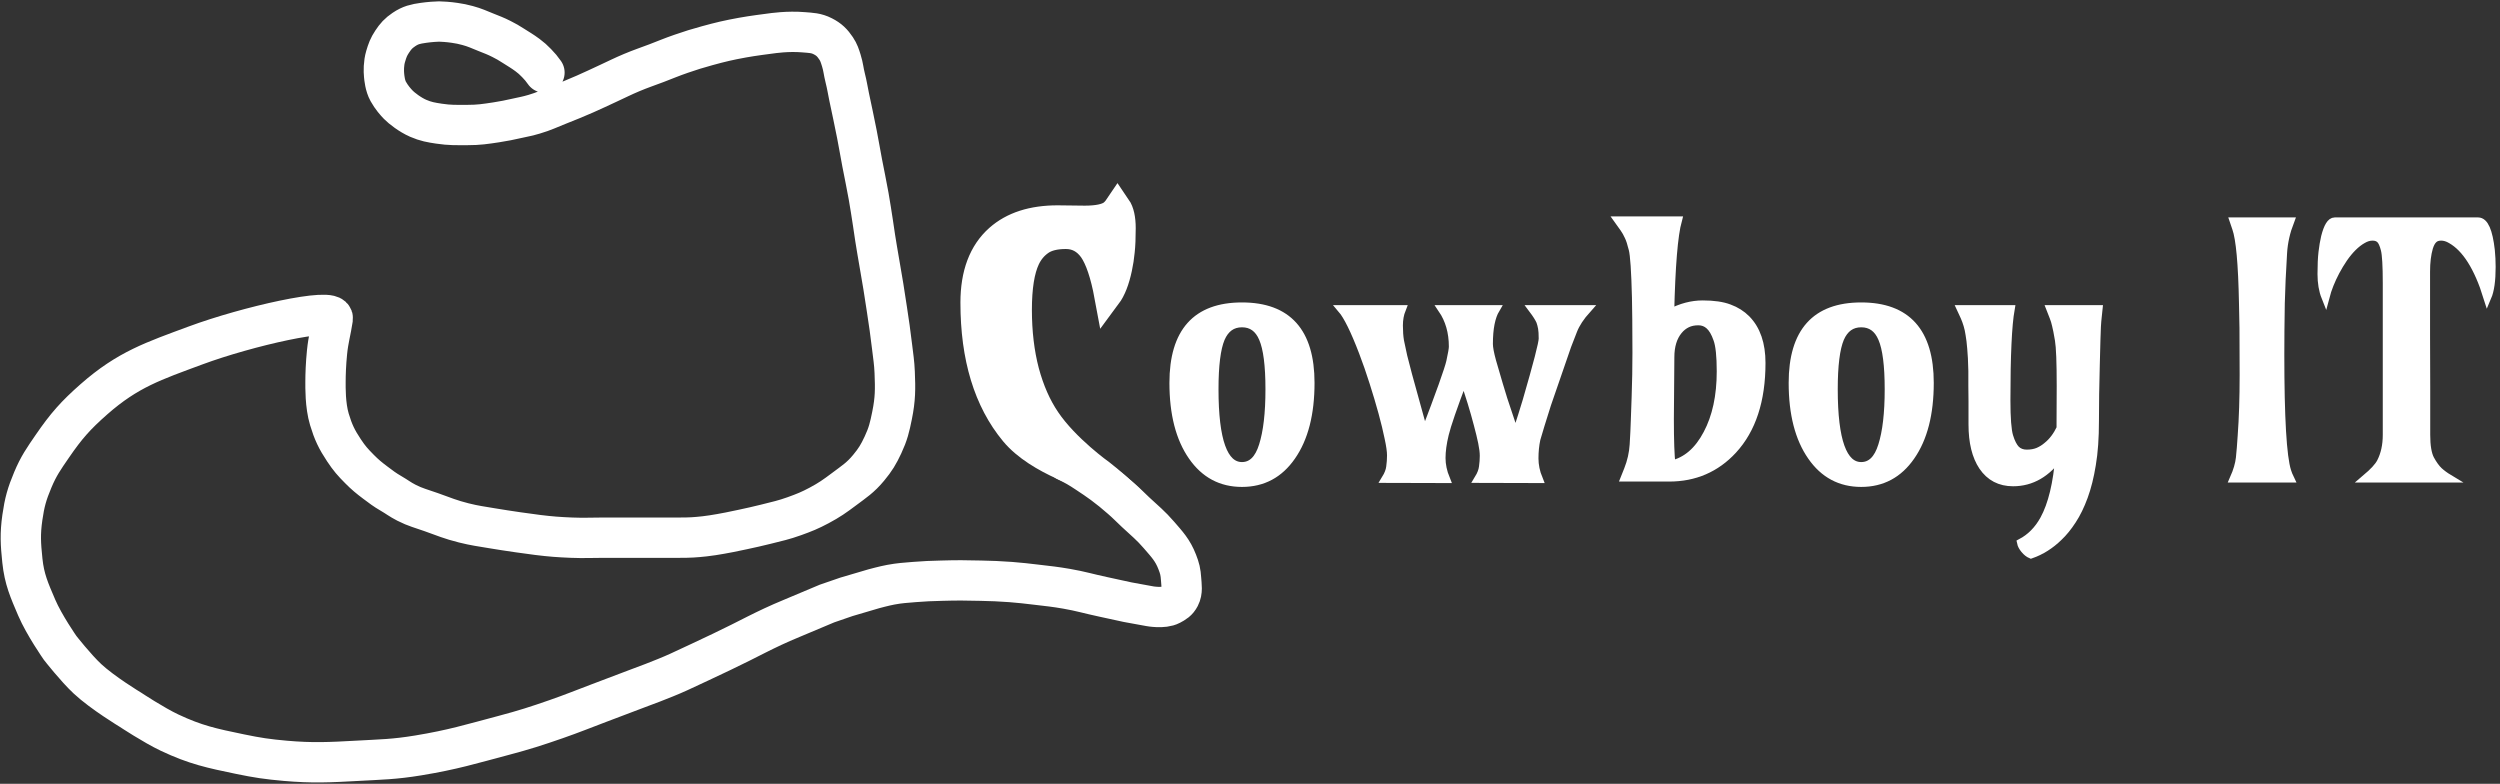
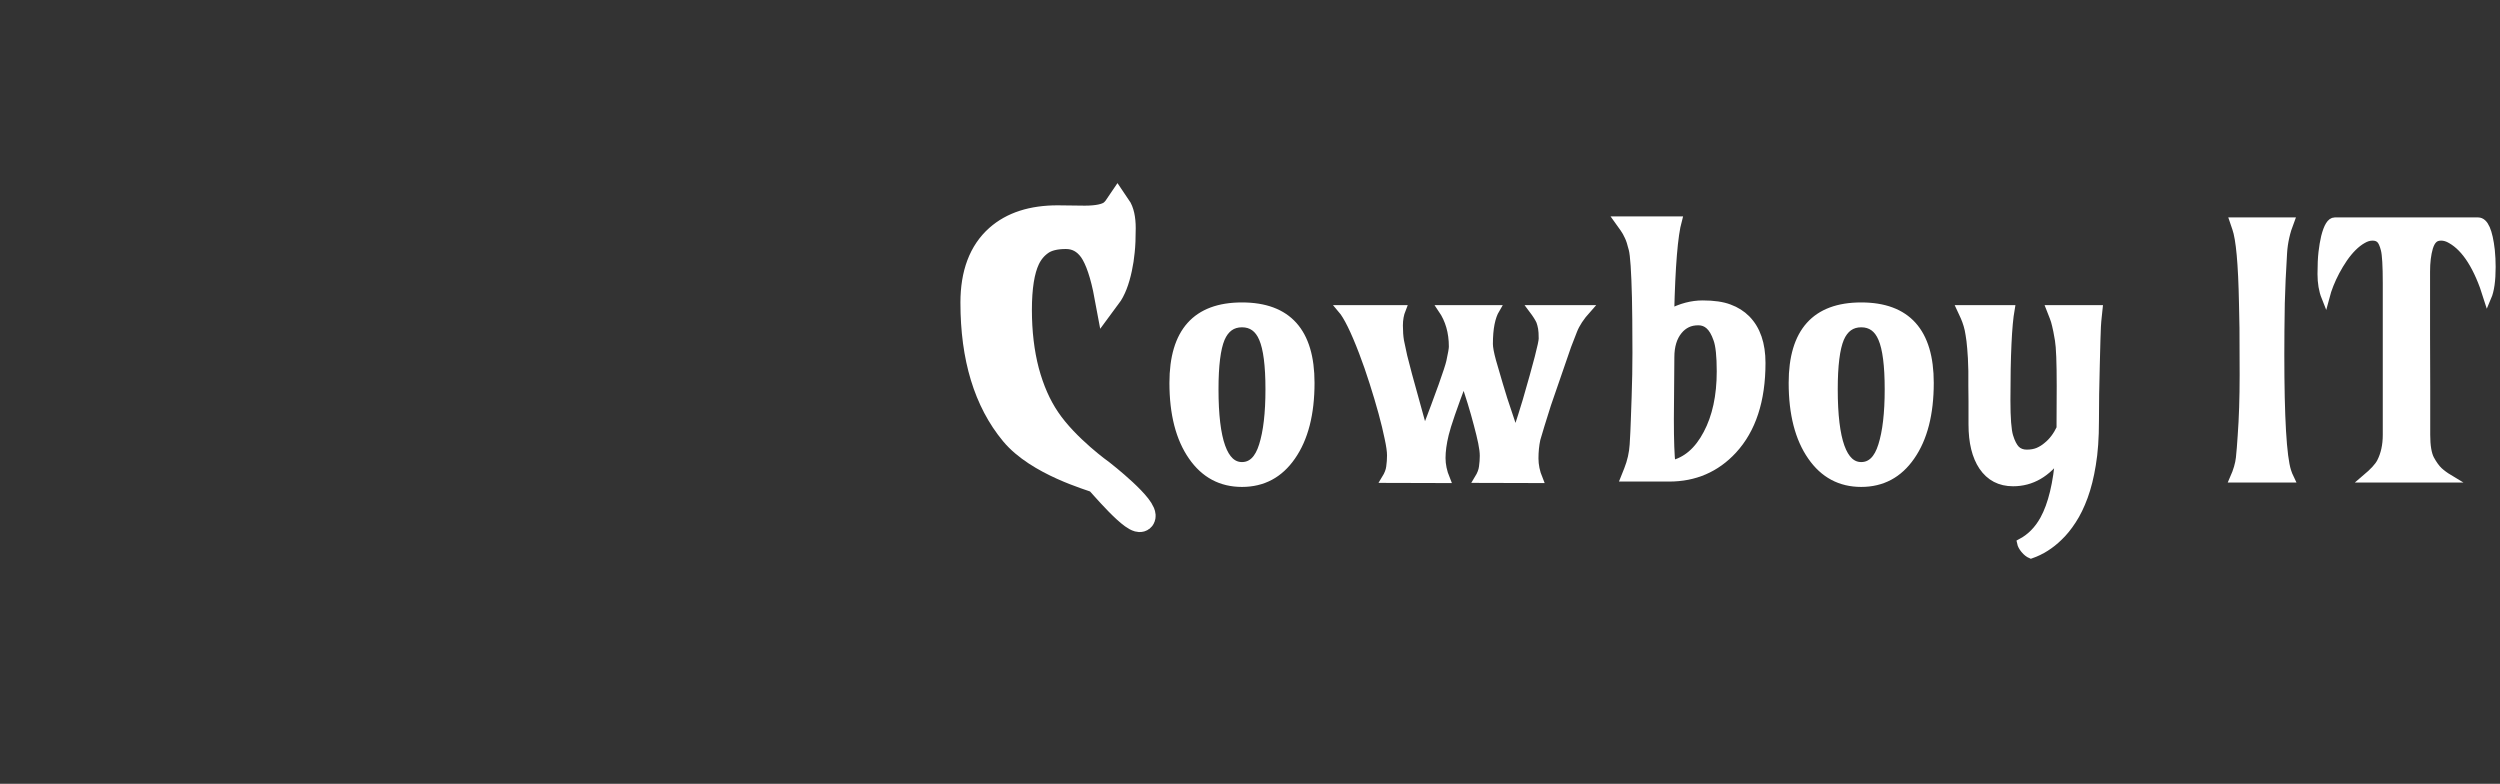
<svg xmlns="http://www.w3.org/2000/svg" width="185" height="58" viewBox="0 0 185 58" fill="none">
  <rect x="0" y="0" width="185" height="58" fill="#333333" stroke="none" />
  <g clip-path="url(#clip0_97_200)">
-     <path d="M78.906 34.118C79.549 34.43 79.87 34.615 80.466 35.013C80.921 35.318 81.181 35.482 81.622 35.809C82.166 36.212 82.438 36.444 82.971 36.903C83.381 37.257 83.615 37.511 84.03 37.898C84.703 38.524 85.163 38.891 85.764 39.589C86.37 40.291 86.773 40.706 87.113 41.578C87.301 42.059 87.368 42.323 87.402 42.871C87.432 43.336 87.519 43.753 87.306 44.164C87.142 44.48 86.94 44.597 86.632 44.761C86.095 45.046 85.09 44.861 85.09 44.861L83.452 44.562C83.452 44.562 82.373 44.324 81.622 44.164C80.566 43.94 79.987 43.752 78.924 43.568C78.063 43.419 77.575 43.371 76.708 43.269C75.957 43.181 75.535 43.128 74.781 43.07C73.917 43.005 73.431 42.993 72.565 42.971C71.437 42.942 70.803 42.938 69.675 42.971C68.884 42.994 68.44 43.004 67.652 43.07C66.972 43.128 66.588 43.145 65.918 43.269C65.423 43.361 64.665 43.568 64.665 43.568L62.642 44.164L61.197 44.662C61.197 44.662 59.601 45.34 58.595 45.756C56.516 46.614 55.446 47.274 53.393 48.243C52.183 48.813 51.429 49.178 50.213 49.735C49.057 50.264 47.227 50.928 47.227 50.928C47.227 50.928 45.465 51.597 44.336 52.023C43.095 52.49 42.409 52.78 41.157 53.216C39.702 53.723 38.77 54.021 37.303 54.41C34.819 55.068 33.504 55.482 30.944 55.902C29.151 56.196 28.229 56.198 26.416 56.3C24.425 56.411 23.104 56.475 21.117 56.3C19.792 56.183 19.049 56.073 17.745 55.802C15.668 55.371 14.469 55.121 12.542 54.211C11.363 53.653 9.652 52.52 9.652 52.52C9.652 52.52 7.596 51.279 6.473 50.232C5.603 49.422 4.449 47.944 4.449 47.944C4.449 47.944 3.272 46.261 2.715 44.96C2.17 43.684 1.798 42.866 1.655 41.479C1.528 40.243 1.481 39.526 1.655 38.296C1.815 37.176 1.99 36.548 2.426 35.511C2.863 34.471 3.237 33.948 3.871 33.024C4.903 31.521 5.596 30.737 6.954 29.542C9.465 27.334 11.366 26.716 14.469 25.564C18.254 24.159 24.761 22.679 24.625 23.574C24.477 24.549 24.299 25.088 24.201 26.061C24.114 26.915 24.087 27.738 24.087 28.249C24.087 28.647 24.059 29.979 24.376 31.035C24.655 31.965 24.919 32.52 25.453 33.322C25.86 33.934 26.096 34.196 26.609 34.715C27.009 35.119 27.313 35.37 27.766 35.709C28.188 36.027 28.466 36.241 28.922 36.505C29.406 36.786 29.58 36.946 30.078 37.202C30.741 37.542 31.189 37.64 31.908 37.898C32.841 38.232 33.357 38.454 34.317 38.694C35.171 38.907 35.584 38.948 36.419 39.092C36.708 39.141 37.943 39.339 38.346 39.39C38.844 39.453 39.28 39.523 39.809 39.589C40.745 39.705 41.352 39.749 42.295 39.788C43.235 39.826 43.745 39.788 44.686 39.788C45.363 39.788 45.761 39.788 46.438 39.788C47.04 39.788 47.378 39.788 47.98 39.788C48.883 39.788 49.389 39.788 50.292 39.788C51.063 39.788 51.422 39.766 52.141 39.688C52.86 39.611 53.971 39.39 53.971 39.39C53.971 39.39 55.623 39.059 56.669 38.793C57.502 38.581 57.978 38.488 58.788 38.196C59.521 37.932 59.93 37.768 60.619 37.401C61.37 36.999 61.766 36.72 62.45 36.207C63.206 35.64 63.673 35.349 64.28 34.615C64.775 34.018 65.008 33.633 65.34 32.924C65.718 32.117 65.837 31.614 66.014 30.736C66.26 29.517 66.258 28.797 66.207 27.553C66.176 26.812 66.1 26.4 66.014 25.663C65.887 24.572 65.791 23.964 65.629 22.878C65.454 21.71 65.276 20.59 65.147 19.894C65.019 19.198 64.762 17.606 64.762 17.606C64.762 17.606 64.492 15.723 64.28 14.523C64.108 13.548 63.982 13.008 63.798 12.036C63.645 11.221 63.571 10.761 63.413 9.947C63.201 8.856 63.061 8.249 62.835 7.162C62.722 6.618 62.682 6.307 62.546 5.769C62.416 5.258 62.414 4.979 62.257 4.476C62.147 4.125 62.075 3.884 61.872 3.581C61.592 3.165 61.349 2.92 60.89 2.686C60.391 2.431 60.02 2.435 59.463 2.387C58.289 2.288 57.192 2.457 56.958 2.487C56.789 2.509 55.721 2.642 54.935 2.785C53.91 2.972 53.339 3.106 52.333 3.382C51.574 3.591 51.152 3.722 50.407 3.979C49.684 4.228 49.291 4.403 48.576 4.675C47.861 4.947 47.451 5.075 46.745 5.371C46.059 5.659 45.688 5.856 45.011 6.167C44.334 6.478 43.959 6.665 43.277 6.963C42.531 7.289 42.107 7.459 41.35 7.759C40.639 8.04 40.252 8.24 39.52 8.455C39.037 8.597 38.758 8.646 38.267 8.753C37.668 8.884 37.332 8.96 36.726 9.052C35.903 9.176 35.437 9.251 34.606 9.251C33.775 9.251 33.309 9.275 32.486 9.151C31.908 9.064 31.51 8.998 30.945 8.753C30.348 8.495 29.716 8 29.482 7.759C29.272 7.542 28.981 7.217 28.729 6.764C28.492 6.338 28.442 5.769 28.422 5.57C28.392 5.272 28.381 4.703 28.536 4.178C28.669 3.729 28.761 3.471 29.018 3.084C29.289 2.676 29.484 2.459 29.885 2.188C30.383 1.852 30.741 1.776 31.33 1.691C31.777 1.627 32.294 1.592 32.486 1.592C32.679 1.592 33.194 1.623 33.643 1.691C34.022 1.748 34.235 1.789 34.606 1.89C35.147 2.037 35.433 2.178 35.955 2.387C36.411 2.57 36.672 2.662 37.111 2.885C37.458 3.061 37.65 3.17 37.978 3.382C38.412 3.662 38.622 3.77 39.038 4.078C39.3 4.273 39.467 4.422 39.712 4.675C39.958 4.928 40.086 5.082 40.29 5.371" stroke="white" stroke-width="2.984" stroke-linecap="round" />
    <path d="M82.7 15.318C82.933 15.658 83.049 16.18 83.049 16.885C83.049 17.581 83.025 18.149 82.977 18.588C82.937 19.019 82.872 19.438 82.784 19.844C82.591 20.756 82.322 21.444 81.977 21.908C81.68 20.308 81.295 19.164 80.821 18.476C80.323 17.78 79.673 17.432 78.87 17.432C78.075 17.432 77.453 17.59 77.004 17.904C76.554 18.22 76.209 18.634 75.968 19.148C75.566 20.002 75.366 21.262 75.366 22.928C75.366 24.585 75.546 26.107 75.908 27.491C76.277 28.867 76.799 30.052 77.473 31.047C78.894 33.161 81.508 35.013 81.508 35.013C81.508 35.013 84.874 37.634 84.494 38.296C84.117 38.952 81.315 35.55 81.219 35.511C80.737 35.312 76.831 34.23 74.992 32.017C73.041 29.663 72.066 26.455 72.066 22.393C72.066 20.271 72.668 18.675 73.872 17.606C74.94 16.661 76.401 16.189 78.256 16.189L80.267 16.213C81.215 16.213 81.881 16.073 82.266 15.791C82.427 15.666 82.571 15.509 82.7 15.318Z" fill="white" stroke="white" stroke-width="1.989" />
    <path d="M91.906 23.922C91.184 23.922 90.662 24.295 90.341 25.041C90.028 25.787 89.871 27.043 89.871 28.809C89.871 32.597 90.549 34.491 91.906 34.491C92.629 34.491 93.147 33.985 93.46 32.974C93.781 31.963 93.942 30.574 93.942 28.809C93.942 27.043 93.781 25.787 93.46 25.041C93.147 24.295 92.629 23.922 91.906 23.922ZM86.836 28.336C86.836 24.565 88.526 22.679 91.906 22.679C95.287 22.679 96.977 24.565 96.977 28.336C96.977 30.624 96.511 32.435 95.579 33.77C94.672 35.08 93.448 35.734 91.906 35.734C90.365 35.734 89.141 35.08 88.233 33.77C87.302 32.435 86.836 30.624 86.836 28.336Z" fill="white" stroke="white" stroke-width="0.597" />
    <path d="M110.682 22.878C110.344 23.45 110.176 24.308 110.176 25.452C110.176 25.725 110.256 26.156 110.417 26.745C110.802 28.079 111.079 29.012 111.248 29.542L112.151 32.253C112.528 31.101 112.801 30.239 112.97 29.667C113.765 26.931 114.162 25.394 114.162 25.054C114.162 24.714 114.146 24.457 114.114 24.283C114.082 24.101 114.038 23.931 113.981 23.773C113.885 23.549 113.696 23.251 113.415 22.878H117.45C116.952 23.433 116.607 23.96 116.414 24.457C116.221 24.946 116.077 25.319 115.98 25.576L114.487 29.903C114.118 31.064 113.853 31.925 113.692 32.489C113.596 32.937 113.548 33.413 113.548 33.919C113.548 34.425 113.652 34.934 113.861 35.448L109.405 35.436C109.598 35.121 109.71 34.827 109.742 34.553C109.782 34.271 109.802 33.998 109.802 33.733C109.802 33.467 109.762 33.14 109.682 32.75C109.602 32.361 109.493 31.913 109.357 31.407C109.084 30.355 108.739 29.232 108.321 28.038C107.542 30.094 107.073 31.457 106.912 32.129C106.751 32.792 106.671 33.38 106.671 33.894C106.671 34.4 106.78 34.918 106.996 35.448L102.54 35.436C102.733 35.121 102.845 34.827 102.878 34.553C102.918 34.271 102.938 33.985 102.938 33.695C102.938 33.397 102.878 32.97 102.757 32.414C102.645 31.859 102.492 31.229 102.3 30.525C102.107 29.82 101.886 29.078 101.637 28.299C101.388 27.512 101.127 26.762 100.854 26.049C100.236 24.432 99.714 23.375 99.289 22.878H103.733C103.588 23.243 103.516 23.645 103.516 24.084C103.516 24.523 103.544 24.909 103.6 25.24C103.664 25.564 103.745 25.941 103.841 26.372C103.945 26.803 104.066 27.267 104.202 27.765L105.407 32.129C106.555 29.128 107.193 27.342 107.322 26.77C107.45 26.189 107.514 25.817 107.514 25.651C107.514 24.581 107.249 23.657 106.719 22.878H110.682Z" fill="white" stroke="white" stroke-width="0.597" />
    <path d="M123.592 23.164C124.395 22.741 125.197 22.53 126 22.53C126.811 22.53 127.466 22.625 127.963 22.816C128.461 22.998 128.887 23.267 129.24 23.624C129.979 24.378 130.348 25.456 130.348 26.857C130.348 29.625 129.645 31.772 128.24 33.297C126.98 34.657 125.406 35.337 123.519 35.337H120.244L120.473 34.764C120.714 34.159 120.854 33.538 120.894 32.9C120.934 32.253 120.962 31.665 120.978 31.134C121.003 30.595 121.023 30.015 121.039 29.393C121.079 28.274 121.099 27.176 121.099 26.098C121.099 25.021 121.095 24.204 121.087 23.649C121.079 23.093 121.071 22.555 121.063 22.032C121.015 20.06 120.934 18.862 120.822 18.439C120.717 18.008 120.613 17.689 120.509 17.482C120.412 17.266 120.3 17.067 120.171 16.885L119.762 16.313H124.158C123.861 17.407 123.672 19.691 123.592 23.164ZM123.604 26.434L123.568 31.01C123.568 32.609 123.608 33.733 123.688 34.379C124.788 34.13 125.671 33.372 126.338 32.104C127.004 30.852 127.337 29.31 127.337 27.478C127.337 26.343 127.253 25.547 127.084 25.091C126.924 24.627 126.727 24.291 126.494 24.084C126.269 23.877 125.996 23.773 125.675 23.773C125.362 23.773 125.085 23.831 124.844 23.947C124.603 24.063 124.391 24.233 124.206 24.457C123.804 24.946 123.604 25.605 123.604 26.434Z" fill="white" stroke="white" stroke-width="0.597" />
    <path d="M137.73 23.922C137.008 23.922 136.486 24.295 136.165 25.041C135.852 25.787 135.695 27.043 135.695 28.809C135.695 32.597 136.373 34.491 137.73 34.491C138.453 34.491 138.971 33.985 139.284 32.974C139.605 31.963 139.766 30.574 139.766 28.809C139.766 27.043 139.605 25.787 139.284 25.041C138.971 24.295 138.453 23.922 137.73 23.922ZM132.66 28.336C132.66 24.565 134.35 22.679 137.73 22.679C141.11 22.679 142.8 24.565 142.8 28.336C142.8 30.624 142.335 32.435 141.403 33.77C140.496 35.08 139.272 35.734 137.73 35.734C136.189 35.734 134.964 35.08 134.057 33.77C133.126 32.435 132.66 30.624 132.66 28.336Z" fill="white" stroke="white" stroke-width="0.597" />
    <path d="M152.483 31.32L152.495 28.56C152.495 26.828 152.451 25.696 152.363 25.166C152.274 24.635 152.202 24.266 152.146 24.059C152.098 23.844 152.038 23.645 151.965 23.462L151.736 22.878H155.289L155.229 23.45C155.181 23.848 155.149 24.428 155.133 25.191L155.084 27.081C155.044 28.531 155.024 29.886 155.024 31.146C155.024 32.406 154.948 33.484 154.795 34.379C154.651 35.275 154.454 36.062 154.205 36.741C153.956 37.421 153.671 38.006 153.35 38.495C153.029 38.992 152.692 39.406 152.339 39.738C151.728 40.335 151.046 40.766 150.291 41.031C150.131 40.965 149.974 40.841 149.822 40.658C149.677 40.484 149.589 40.318 149.557 40.161C150.263 39.788 150.829 39.216 151.255 38.445C151.857 37.351 152.238 35.772 152.399 33.708C151.467 35.026 150.323 35.685 148.967 35.685C148.003 35.685 147.256 35.295 146.727 34.516C146.221 33.761 145.968 32.725 145.968 31.407V29.729C145.968 29.356 145.964 28.975 145.956 28.585V27.454C145.94 26.732 145.912 26.173 145.872 25.775C145.839 25.369 145.799 25.033 145.751 24.768C145.711 24.494 145.659 24.254 145.595 24.047C145.53 23.831 145.458 23.632 145.378 23.45L145.113 22.878H148.786C148.577 24.063 148.473 26.305 148.473 29.605C148.473 30.948 148.541 31.843 148.678 32.29C148.814 32.738 148.983 33.065 149.183 33.273C149.392 33.471 149.657 33.571 149.978 33.571C150.299 33.571 150.58 33.521 150.821 33.422C151.07 33.314 151.295 33.173 151.496 32.999C151.889 32.684 152.218 32.249 152.483 31.694V31.32Z" fill="white" stroke="white" stroke-width="0.597" />
    <path d="M169.464 16.388C169.167 17.159 168.994 17.933 168.946 18.713C168.898 19.484 168.862 20.147 168.838 20.702C168.814 21.257 168.793 21.834 168.777 22.43C168.753 23.823 168.741 25.091 168.741 26.235C168.741 30.927 168.91 33.803 169.247 34.864C169.303 35.046 169.376 35.229 169.464 35.411H165.309C165.558 34.847 165.706 34.338 165.755 33.882C165.803 33.426 165.847 32.883 165.887 32.253C165.983 30.951 166.032 29.451 166.032 27.752C166.032 26.053 166.028 24.892 166.02 24.27C166.011 23.64 165.999 23.027 165.983 22.43C165.927 19.521 165.759 17.672 165.478 16.885L165.309 16.388H169.464Z" fill="white" stroke="white" stroke-width="0.597" />
    <path d="M172.083 21.983C171.891 21.502 171.794 20.934 171.794 20.279C171.794 19.625 171.818 19.09 171.866 18.675C171.915 18.253 171.979 17.871 172.059 17.532C172.252 16.769 172.489 16.388 172.77 16.388H183.38C183.845 16.388 184.158 17.1 184.319 18.526C184.359 18.924 184.379 19.334 184.379 19.757C184.379 20.752 184.275 21.494 184.066 21.983C183.376 19.77 182.481 18.352 181.381 17.73C181.132 17.581 180.887 17.507 180.646 17.507C180.405 17.507 180.216 17.573 180.08 17.706C179.943 17.83 179.831 18.033 179.743 18.315C179.598 18.812 179.526 19.409 179.526 20.105V24.768L179.538 28.573V32.178C179.538 32.991 179.638 33.592 179.839 33.981C180.048 34.362 180.257 34.653 180.465 34.852C180.682 35.051 180.935 35.237 181.224 35.411H175.07C175.648 34.922 176.017 34.52 176.178 34.205C176.475 33.633 176.624 32.958 176.624 32.178V20.976C176.624 19.674 176.575 18.837 176.479 18.464C176.383 18.083 176.266 17.83 176.13 17.706C175.993 17.573 175.805 17.507 175.564 17.507C175.323 17.507 175.078 17.581 174.829 17.73C174.58 17.871 174.335 18.062 174.095 18.302C173.862 18.535 173.637 18.808 173.42 19.123C173.211 19.43 173.019 19.749 172.842 20.08C172.497 20.735 172.244 21.369 172.083 21.983Z" fill="white" stroke="white" stroke-width="0.597" />
  </g>
  <defs>
    <clipPath id="clip0_97_200">
      <rect width="185" height="58" fill="white" />
    </clipPath>
  </defs>
</svg>